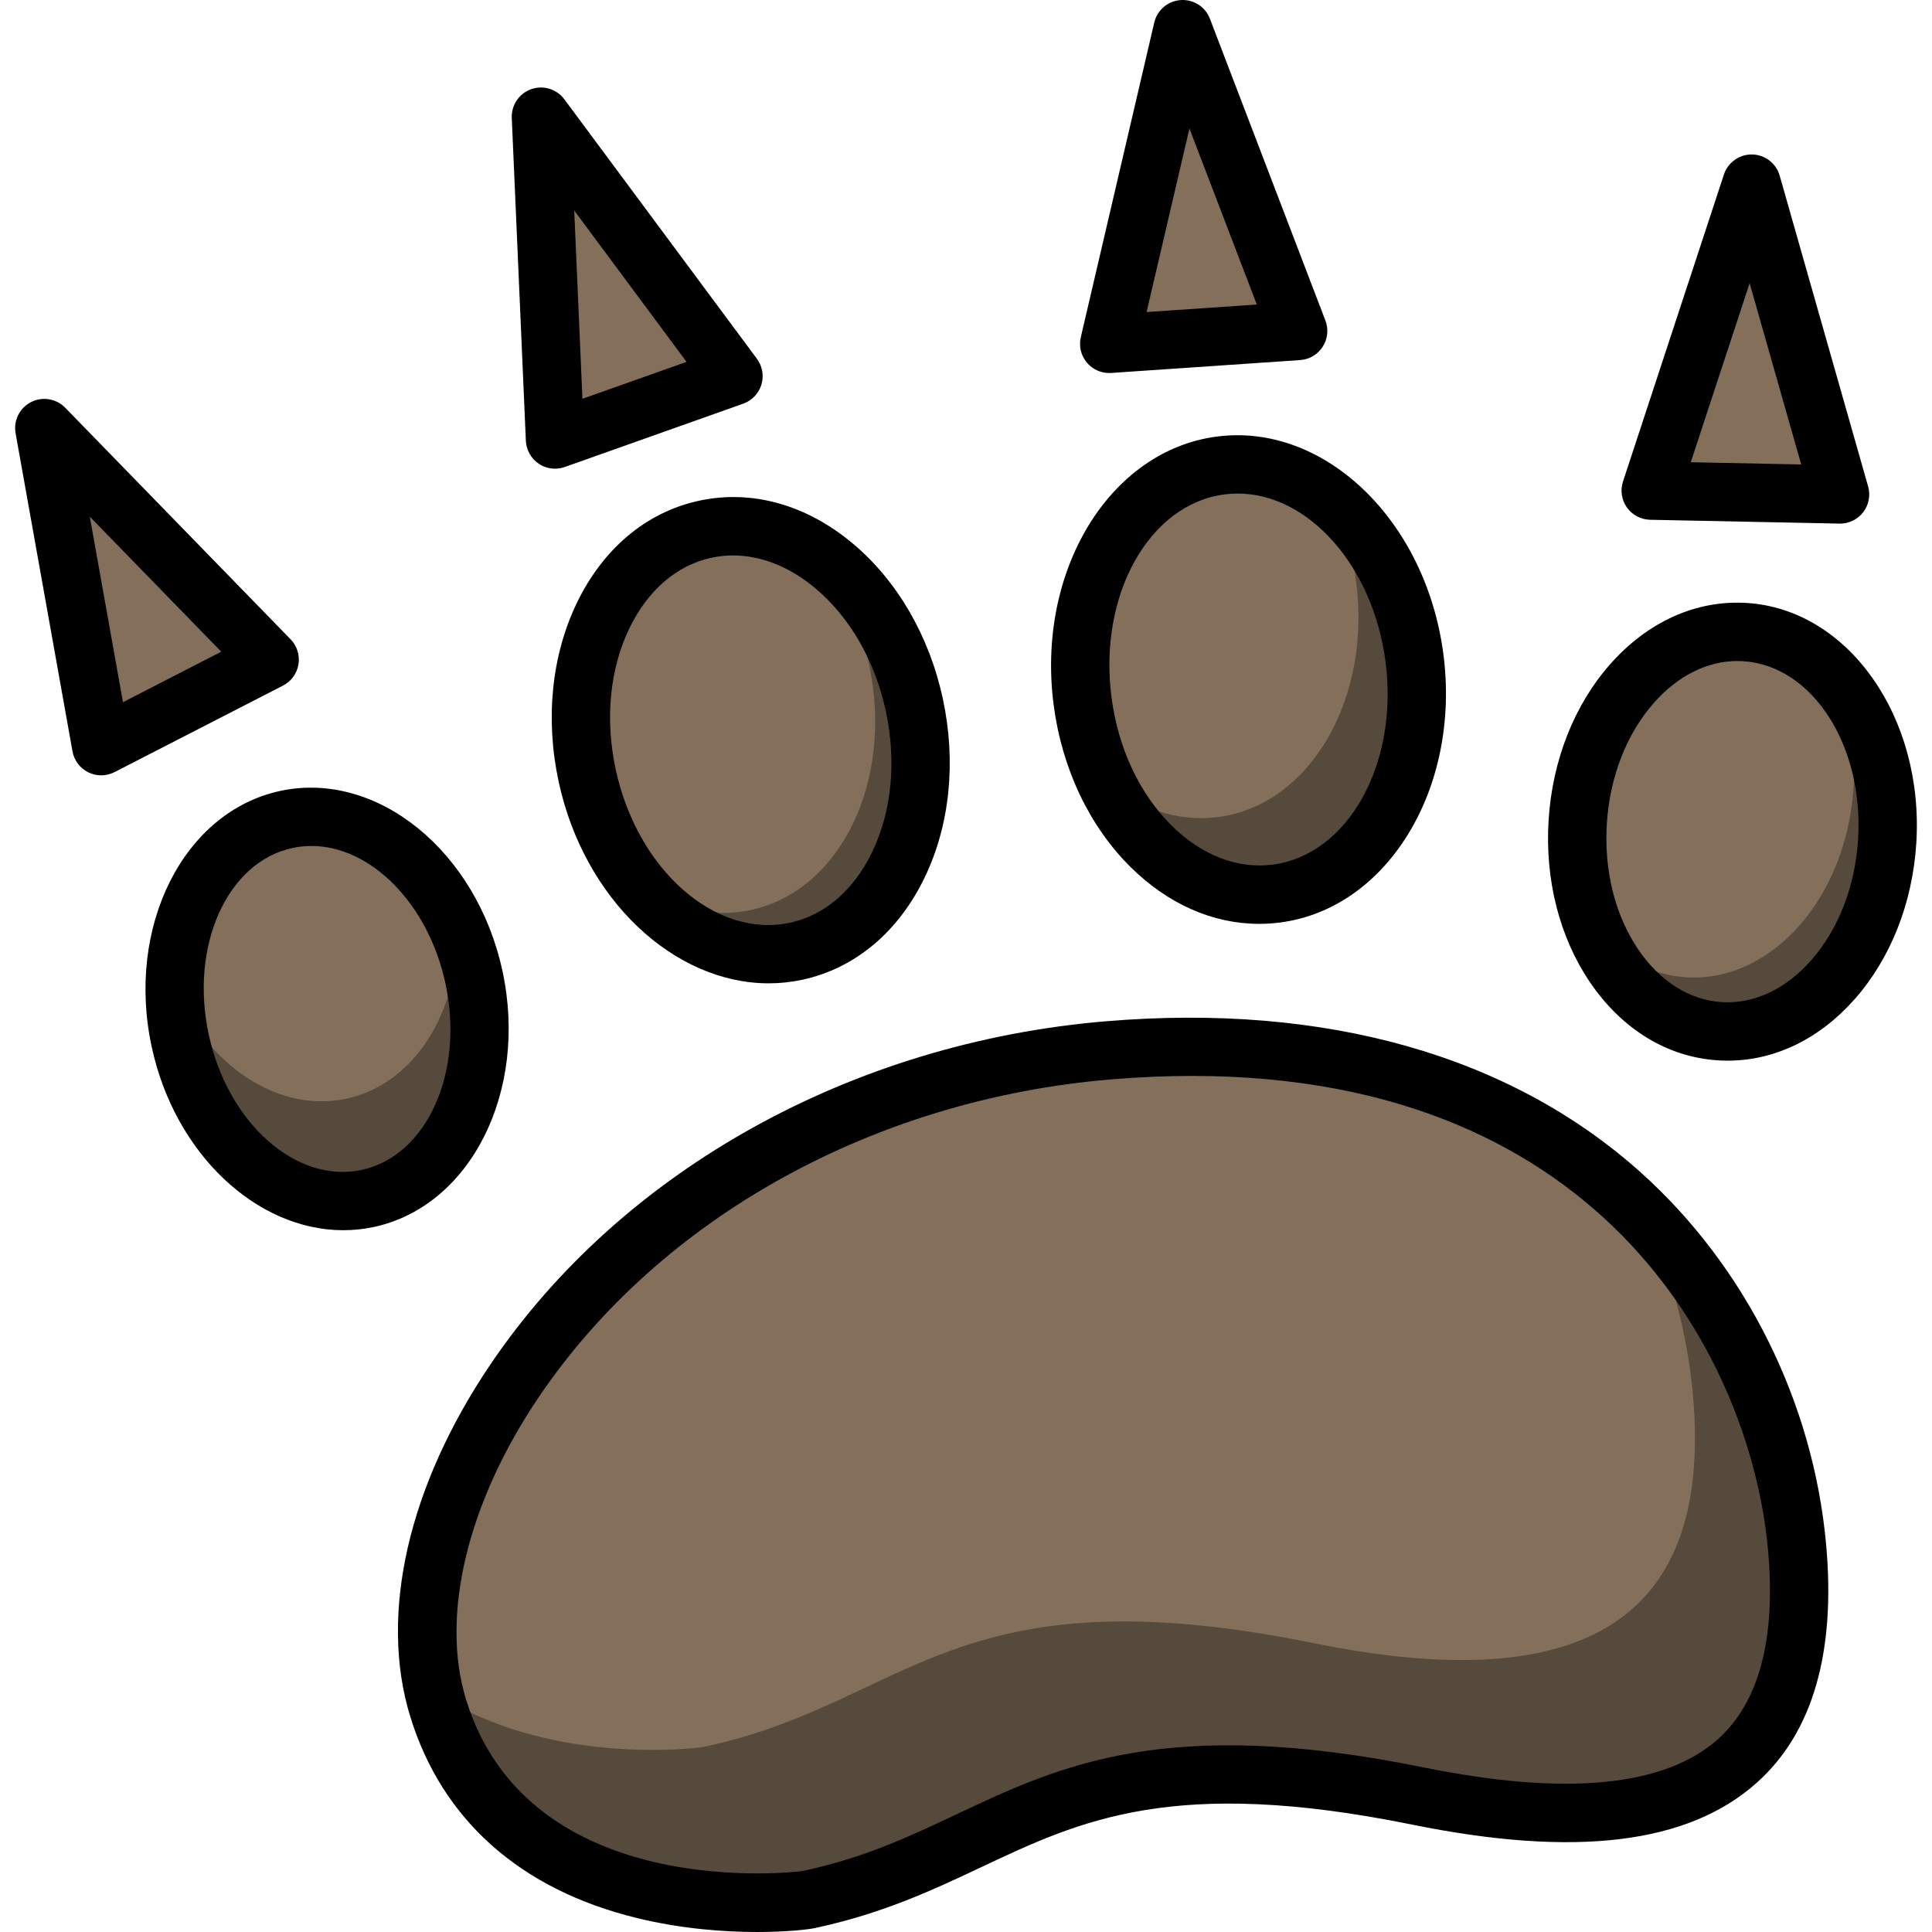
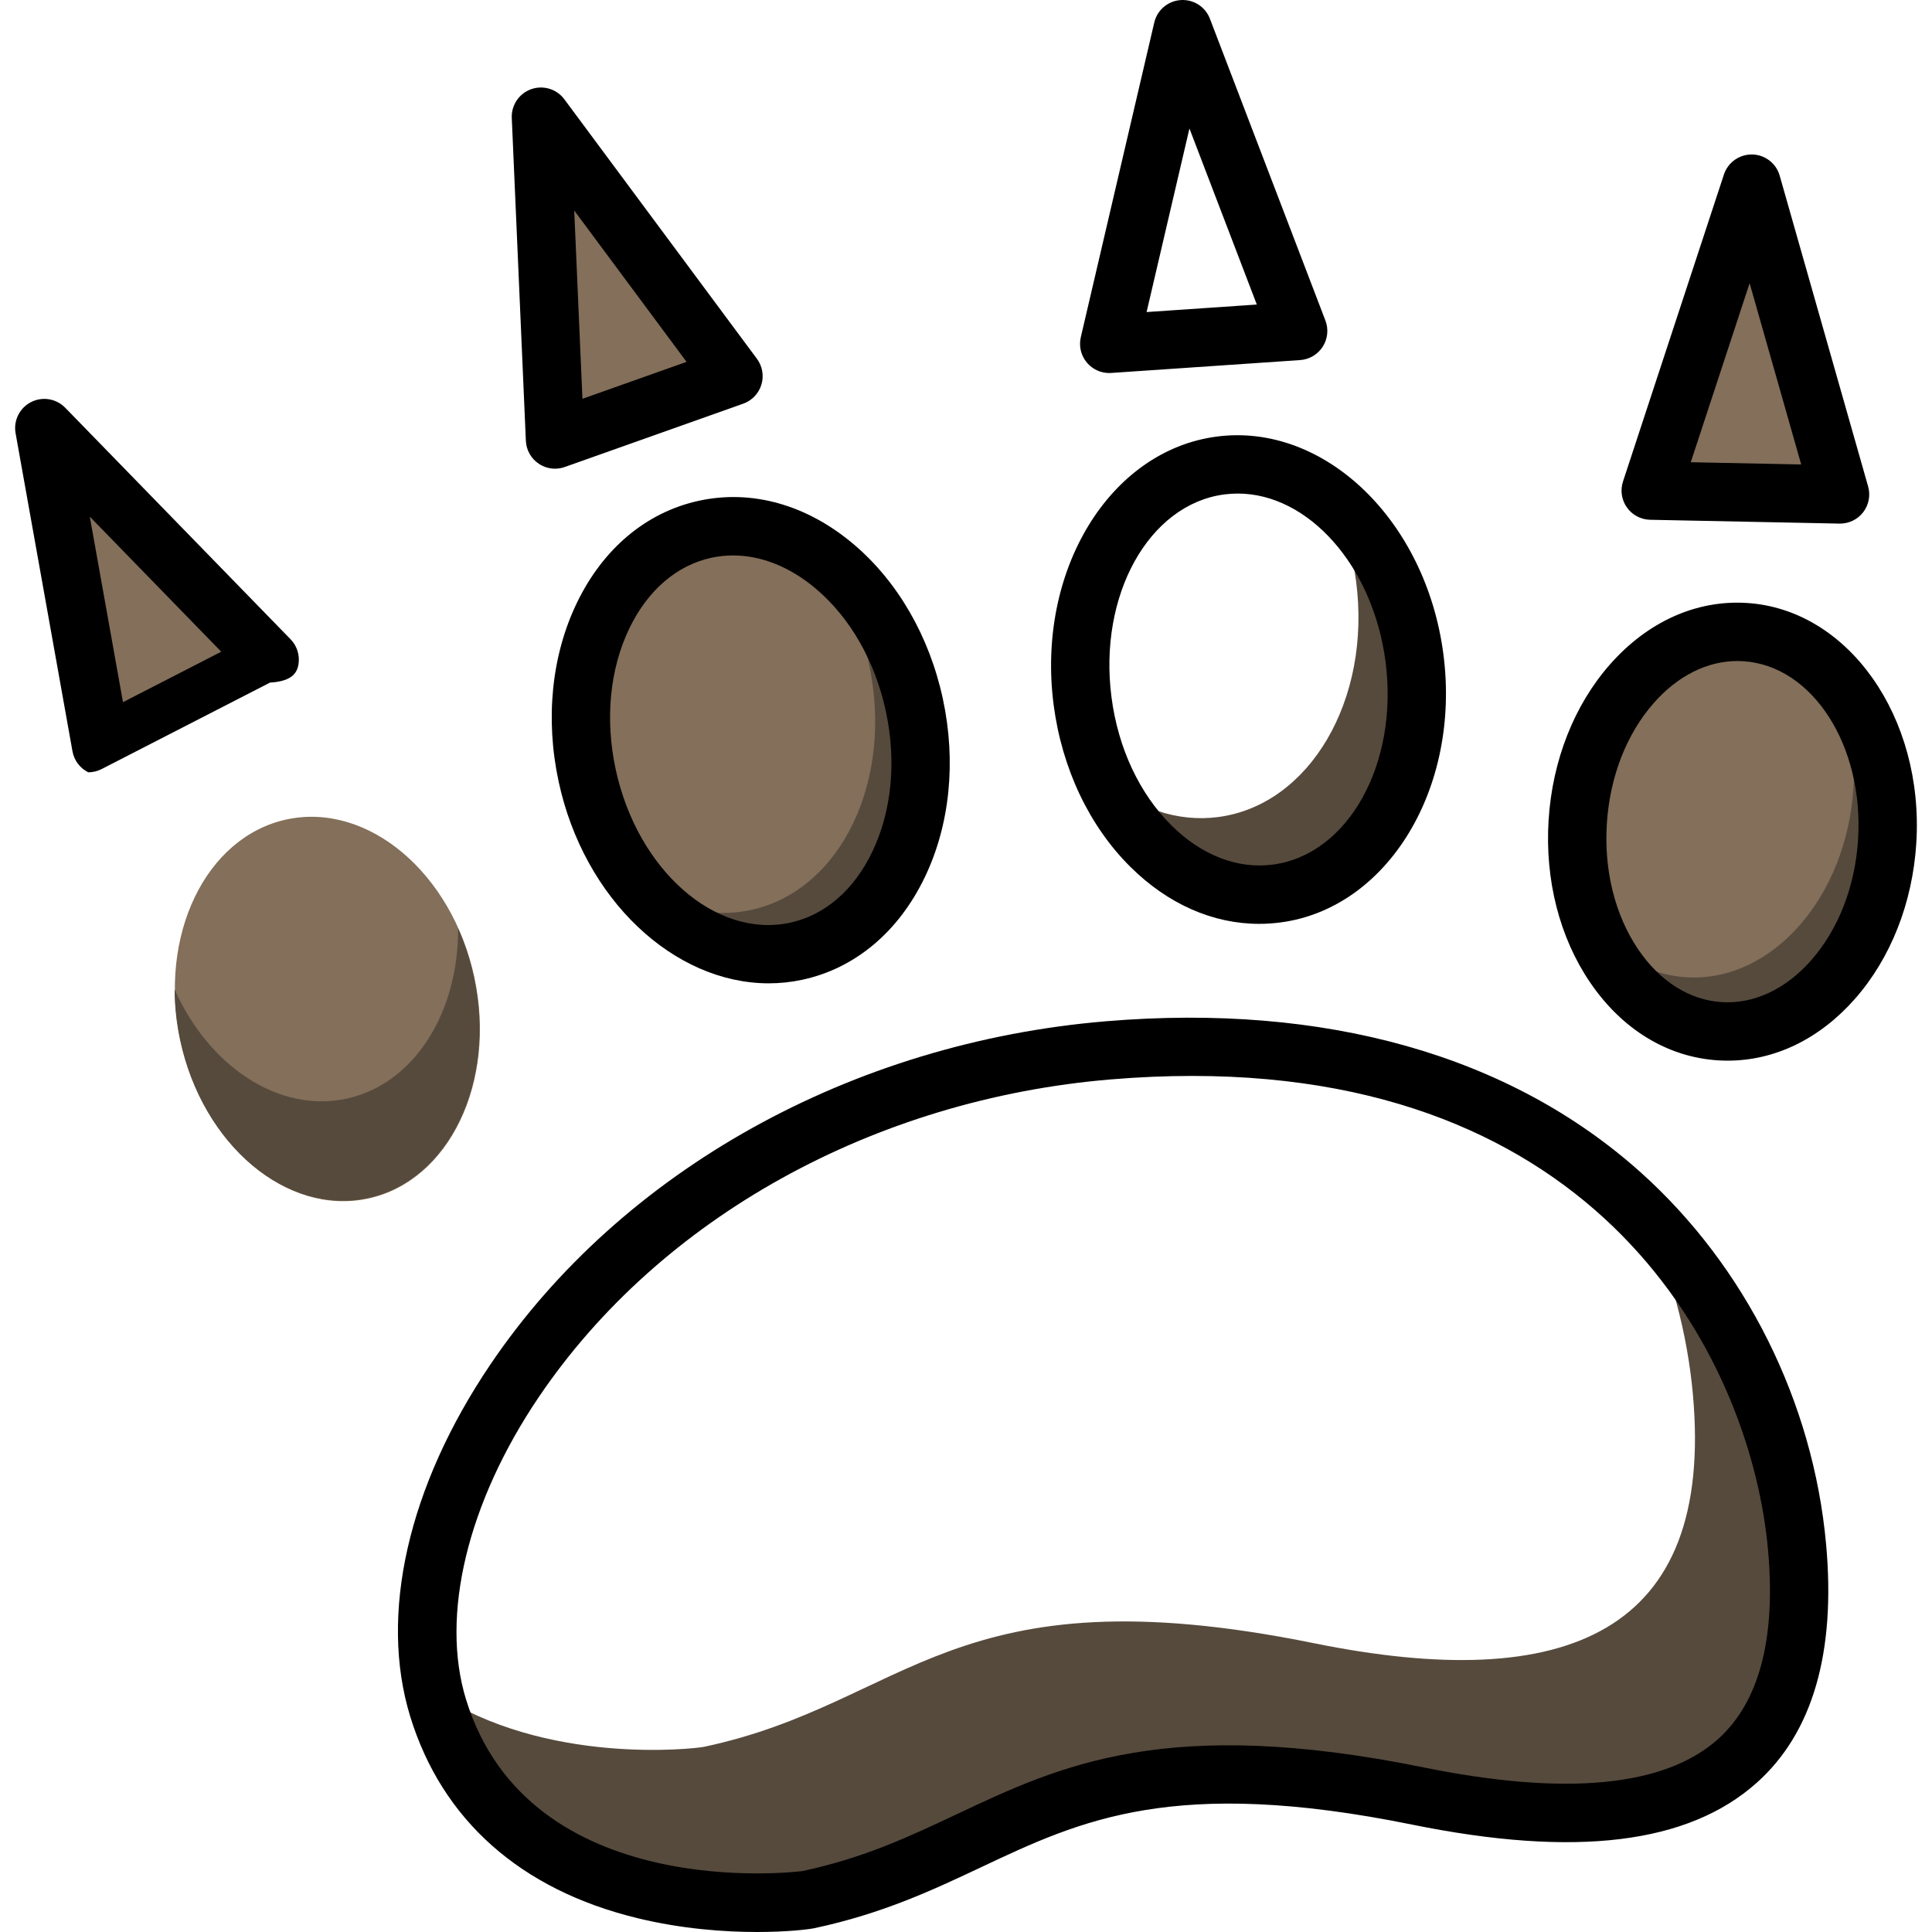
<svg xmlns="http://www.w3.org/2000/svg" version="1.1" id="Layer_1" x="0px" y="0px" viewBox="0 0 512.001 512.001" style="enable-background:new 0 0 512.001 512.001;" xml:space="preserve">
-   <path style="fill:#836F5A;" d="M214.224,503.423c-3.57,0.76-79.642,9.234-98.111-50.787s52.971-163.902,177.691-174.29  c124.72-10.388,176.661,68.1,182.432,131.584c5.771,63.483-33.473,79.642-100.463,66.036  C279.625,456.437,268.473,491.881,214.224,503.423z" />
  <path style="fill:#564A3D;" d="M476.236,408.999c-2.69-29.58-15.409-62.414-40.838-88.001c7.519,16.009,11.796,32.678,13.228,48.426  c5.771,63.483-33.473,79.642-100.463,66.036c-96.147-19.529-107.3,15.915-161.549,27.458c-2.556,0.543-42.261,5.036-71.396-14.47  c0.272,1.098,0.565,2.187,0.895,3.258c18.467,60.02,94.541,51.547,98.111,50.787c54.249-11.543,65.403-46.986,161.549-27.458  C442.763,488.643,482.007,472.484,476.236,408.999z" />
  <ellipse transform="matrix(-0.21 -0.978 0.978 -0.21 -156.548 408.308)" style="fill:#836F5A;" cx="86.669" cy="267.394" rx="51.365" ry="39.822" />
  <path style="fill:#564A3D;" d="M125.606,258.926c-0.98-4.561-2.409-8.872-4.196-12.882c0.099,22.305-11.641,41.255-29.607,45.117  c-17.966,3.862-36.455-8.59-45.53-28.966c0.02,4.391,0.489,8.908,1.469,13.469c5.962,27.734,28.225,46.47,49.726,41.849  C118.97,312.891,131.568,286.66,125.606,258.926z" />
  <ellipse transform="matrix(-0.21 -0.978 0.978 -0.21 48.942 431.911)" style="fill:#836F5A;" cx="198.949" cy="196.184" rx="57.205" ry="44.35" />
  <path style="fill:#564A3D;" d="M242.312,187.193c-3.768-17.531-13.388-31.826-25.379-39.976c6.21,7.776,10.962,17.586,13.352,28.706  c6.639,30.885-7.39,60.096-31.336,65.243c-10.354,2.226-20.863-0.421-29.998-6.629c11.038,13.821,26.701,21.192,42.025,17.898  C234.921,247.29,248.951,218.079,242.312,187.193z" />
-   <ellipse transform="matrix(-0.13 -0.992 0.992 -0.13 195.224 531.554)" style="fill:#836F5A;" cx="330.889" cy="180.101" rx="57.207" ry="44.351" />
  <path style="fill:#564A3D;" d="M374.843,175.017c-2.266-17.325-10.323-32.037-21.175-41.198c2.775,6.143,4.76,12.955,5.712,20.237  c4.098,31.325-12.268,59.294-36.552,62.47c-10.853,1.42-21.447-2.364-30.216-9.767c9.163,20.282,27.039,33.167,45.68,30.729  C362.576,234.309,378.941,206.341,374.843,175.017z" />
  <ellipse transform="matrix(0.063 -0.998 0.998 0.063 210.154 664.701)" style="fill:#836F5A;" cx="459.104" cy="220.42" rx="52.998" ry="41.087" />
  <path style="fill:#564A3D;" d="M486.642,180.036c3.496,8.428,5.216,18.257,4.56,28.647c-1.845,29.21-21.7,51.73-44.347,50.299  c-9.346-0.591-17.701-5.175-24.169-12.402c6.332,15.265,18.513,25.912,33.104,26.834c22.647,1.431,42.501-21.089,44.347-50.299  C501.221,205.96,495.846,190.319,486.642,180.036z" />
  <g>
    <path style="fill:#836F5A;" d="M26.576,196.367l-14.241-79.611c-0.179-1,1.044-1.629,1.754-0.901l56.407,57.958   c0.483,0.497,0.348,1.32-0.268,1.636l-42.166,21.654C27.445,197.419,26.698,197.05,26.576,196.367z" />
    <path style="fill:#836F5A;" d="M147.024,115.08l-3.526-80.798c-0.044-1.015,1.253-1.475,1.858-0.66l48.198,64.944   c0.413,0.557,0.17,1.354-0.483,1.586l-44.671,15.854C147.746,116.238,147.054,115.772,147.024,115.08z" />
    <path style="fill:#836F5A;" d="M437.893,128.691l25.259-76.829c0.318-0.966,1.693-0.938,1.971,0.04l22.133,77.788   c0.19,0.667-0.32,1.327-1.012,1.312l-47.392-0.959C438.158,130.03,437.677,129.349,437.893,128.691z" />
-     <path style="fill:#836F5A;" d="M294.27,89.765l18.386-78.758c0.231-0.99,1.603-1.083,1.967-0.134l28.906,75.533   c0.247,0.647-0.201,1.349-0.893,1.397l-47.292,3.225C294.653,91.075,294.112,90.44,294.27,89.765z" />
  </g>
  <path d="M434.786,310.678c-34.616-31.027-83.588-44.872-141.624-40.038c-67.477,5.62-128.478,39.612-163.18,90.928  c-21.83,32.281-29.578,66.303-21.26,93.341c8.441,27.434,29.261,45.908,60.207,53.425c11.835,2.875,23.121,3.666,31.701,3.666  c8.02,0,13.677-0.691,15.201-1.015l0,0c18.103-3.851,31.487-10.165,44.432-16.268c26.159-12.338,50.868-23.991,113.971-11.174  c43.301,8.793,73.193,5.148,91.384-11.147c14.763-13.226,20.926-34.478,18.319-63.166  C480.508,371.524,462.594,335.602,434.786,310.678z M455.3,460.878c-14.099,12.63-40.338,15.157-77.988,7.511  c-68.131-13.838-96.352-0.529-123.644,12.342c-12.684,5.982-24.665,11.633-40.973,15.113c-1.666,0.244-72.493,8.793-89.194-45.481  c-6.834-22.208,0.377-52.165,19.289-80.131c32.105-47.476,88.798-78.945,151.654-84.18c7.456-0.622,14.617-0.918,21.498-0.918  c110.792,0,148.205,77.227,152.593,125.497C470.678,434.184,466.224,451.091,455.3,460.878z" />
-   <path d="M133.171,257.387c-6.848-31.858-33.276-53.292-58.91-47.783c-25.635,5.51-40.92,35.911-34.073,67.77  c6.125,28.492,27.908,48.647,50.782,48.647c2.702,0,5.42-0.281,8.129-0.864C124.734,319.646,140.018,289.245,133.171,257.387z   M95.849,310.038c-17.297,3.721-35.486-12.393-40.543-35.914c-5.055-23.522,4.905-45.683,22.204-49.401  c1.673-0.36,3.351-0.534,5.03-0.534c15.662,0,30.945,15.203,35.512,36.448C123.109,284.159,113.148,306.32,95.849,310.038z" />
  <path d="M185.31,132.686c-13.97,3.003-25.505,12.656-32.481,27.181c-6.657,13.861-8.357,30.64-4.788,47.246  c6.732,31.318,30.623,53.484,55.688,53.481c2.949,0,5.918-0.307,8.874-0.943c13.97-3.003,25.505-12.656,32.481-27.181  c6.657-13.861,8.357-30.64,4.788-47.246s-12.014-31.204-23.778-41.106C213.764,133.744,199.282,129.683,185.31,132.686z   M216.135,155.951c9.153,7.704,15.765,19.254,18.618,32.523c2.852,13.27,1.57,26.517-3.609,37.302  c-4.861,10.12-12.6,16.782-21.792,18.758c-19.743,4.244-40.461-14.003-46.194-40.671c-2.852-13.27-1.57-26.517,3.609-37.302  c4.861-10.12,12.6-16.782,21.792-18.758c1.887-0.406,3.798-0.606,5.719-0.606C201.72,147.198,209.308,150.206,216.135,155.951z" />
  <path d="M299.58,229.744c9.932,9.849,21.866,15.087,34.11,15.087c1.862,0,3.733-0.122,5.604-0.366  c28.473-3.725,47.86-35.637,43.216-71.139c-4.644-35.502-31.591-61.355-60.062-57.629c-28.473,3.725-47.86,35.638-43.216,71.14  C281.436,203.678,288.662,218.917,299.58,229.744z M324.454,131.03c1.191-0.156,2.375-0.232,3.557-0.232  c18.685,0,35.839,19.094,39.167,44.533c3.538,27.047-9.871,51.182-29.89,53.801c-9.322,1.216-18.847-2.463-26.819-10.369  c-8.496-8.424-14.143-20.475-15.904-33.934C291.028,157.784,304.436,133.649,324.454,131.03z" />
  <path d="M462.948,159.793c-13.386-0.846-26.268,4.929-36.262,16.262c-9.505,10.78-15.29,25.435-16.29,41.265  c-1.001,15.83,2.894,31.098,10.966,42.988c8.486,12.501,20.534,19.851,33.926,20.697c0.861,0.055,1.718,0.081,2.574,0.081  c12.459,0,24.337-5.739,33.687-16.344c9.505-10.78,15.29-25.435,16.29-41.265C509.951,190.06,489.812,161.49,462.948,159.793z   M492.407,222.503c-0.786,12.425-5.209,23.795-12.456,32.015c-6.761,7.668-15.168,11.582-23.687,11.056  c-8.514-0.538-16.365-5.493-22.106-13.95c-6.155-9.067-9.112-20.903-8.328-33.328c0.786-12.425,5.209-23.795,12.456-32.015  c6.351-7.204,14.159-11.105,22.141-11.105c0.514,0,1.03,0.016,1.545,0.048C480.328,176.386,493.981,197.594,492.407,222.503z" />
-   <path d="M79.098,176.06c0.396-2.419-0.379-4.884-2.09-6.641l-59.726-61.367c-2.369-2.434-6.05-3.037-9.073-1.486  c-3.023,1.553-4.677,4.896-4.079,8.24l15.078,84.295c0.432,2.413,1.982,4.479,4.18,5.567c1.081,0.536,2.256,0.803,3.431,0.803  c1.212,0,2.425-0.285,3.532-0.854l44.648-22.928C77.181,180.569,78.702,178.48,79.098,176.06z M32.59,186.085l-8.796-49.171  l34.839,35.797L32.59,186.085z" />
+   <path d="M79.098,176.06c0.396-2.419-0.379-4.884-2.09-6.641l-59.726-61.367c-2.369-2.434-6.05-3.037-9.073-1.486  c-3.023,1.553-4.677,4.896-4.079,8.24l15.078,84.295c0.432,2.413,1.982,4.479,4.18,5.567c1.212,0,2.425-0.285,3.532-0.854l44.648-22.928C77.181,180.569,78.702,178.48,79.098,176.06z M32.59,186.085l-8.796-49.171  l34.839,35.797L32.59,186.085z" />
  <path d="M142.763,122.885c1.294,0.872,2.801,1.321,4.321,1.321c0.87,0,1.744-0.147,2.585-0.445l47.3-16.787  c2.311-0.82,4.096-2.688,4.811-5.034c0.714-2.345,0.274-4.892-1.188-6.861l-51.033-68.764c-2.025-2.728-5.595-3.816-8.795-2.678  c-3.202,1.136-5.286,4.23-5.138,7.623l3.734,85.551C139.468,119.26,140.731,121.514,142.763,122.885z M181.944,95.897l-27.592,9.792  l-2.178-49.905L181.944,95.897z" />
  <path d="M437.302,137.746l50.18,1.014c0.053,0.001,0.105,0.001,0.157,0.001c2.394,0,4.657-1.11,6.121-3.01  c1.498-1.942,1.986-4.479,1.314-6.838l-23.435-82.364c-0.93-3.267-3.884-5.545-7.281-5.614c-3.375-0.058-6.44,2.088-7.501,5.315  L430.112,127.6c-0.766,2.33-0.381,4.884,1.036,6.885C432.567,136.486,434.85,137.695,437.302,137.746z M463.67,75.044l13.67,48.045  l-29.271-0.592L463.67,75.044z" />
  <path d="M293.953,98.855c0.174,0,0.35-0.006,0.527-0.019l50.073-3.414c2.446-0.167,4.669-1.483,5.989-3.55  c1.321-2.067,1.582-4.637,0.706-6.927L320.642,4.968c-1.213-3.172-4.345-5.182-7.747-4.95c-3.39,0.231-6.231,2.647-7.003,5.955  l-19.467,83.391c-0.558,2.388,0.051,4.899,1.639,6.767C289.538,97.866,291.695,98.855,293.953,98.855z M315.216,34.054  l17.853,46.652l-29.209,1.992L315.216,34.054z" />
  <g>
</g>
  <g>
</g>
  <g>
</g>
  <g>
</g>
  <g>
</g>
  <g>
</g>
  <g>
</g>
  <g>
</g>
  <g>
</g>
  <g>
</g>
  <g>
</g>
  <g>
</g>
  <g>
</g>
  <g>
</g>
  <g>
</g>
</svg>